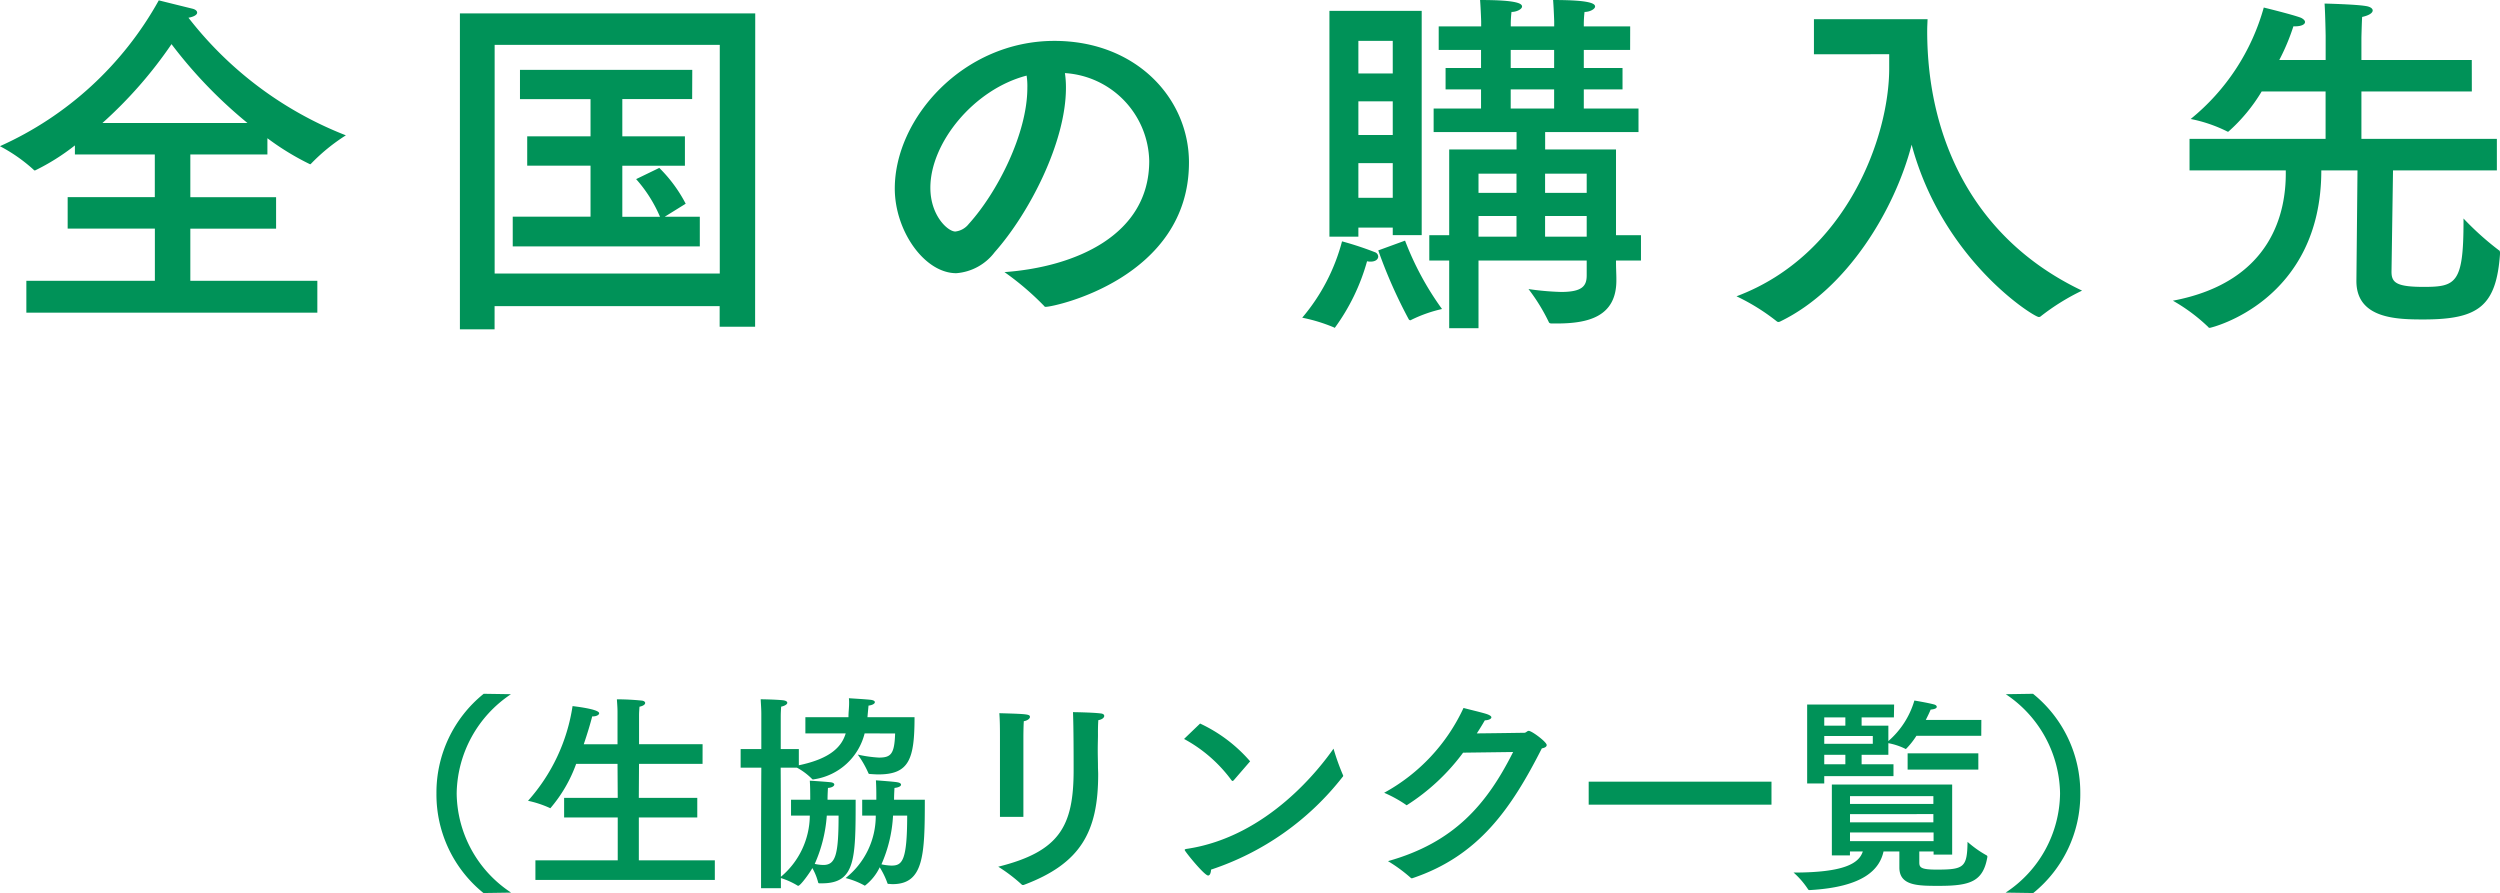
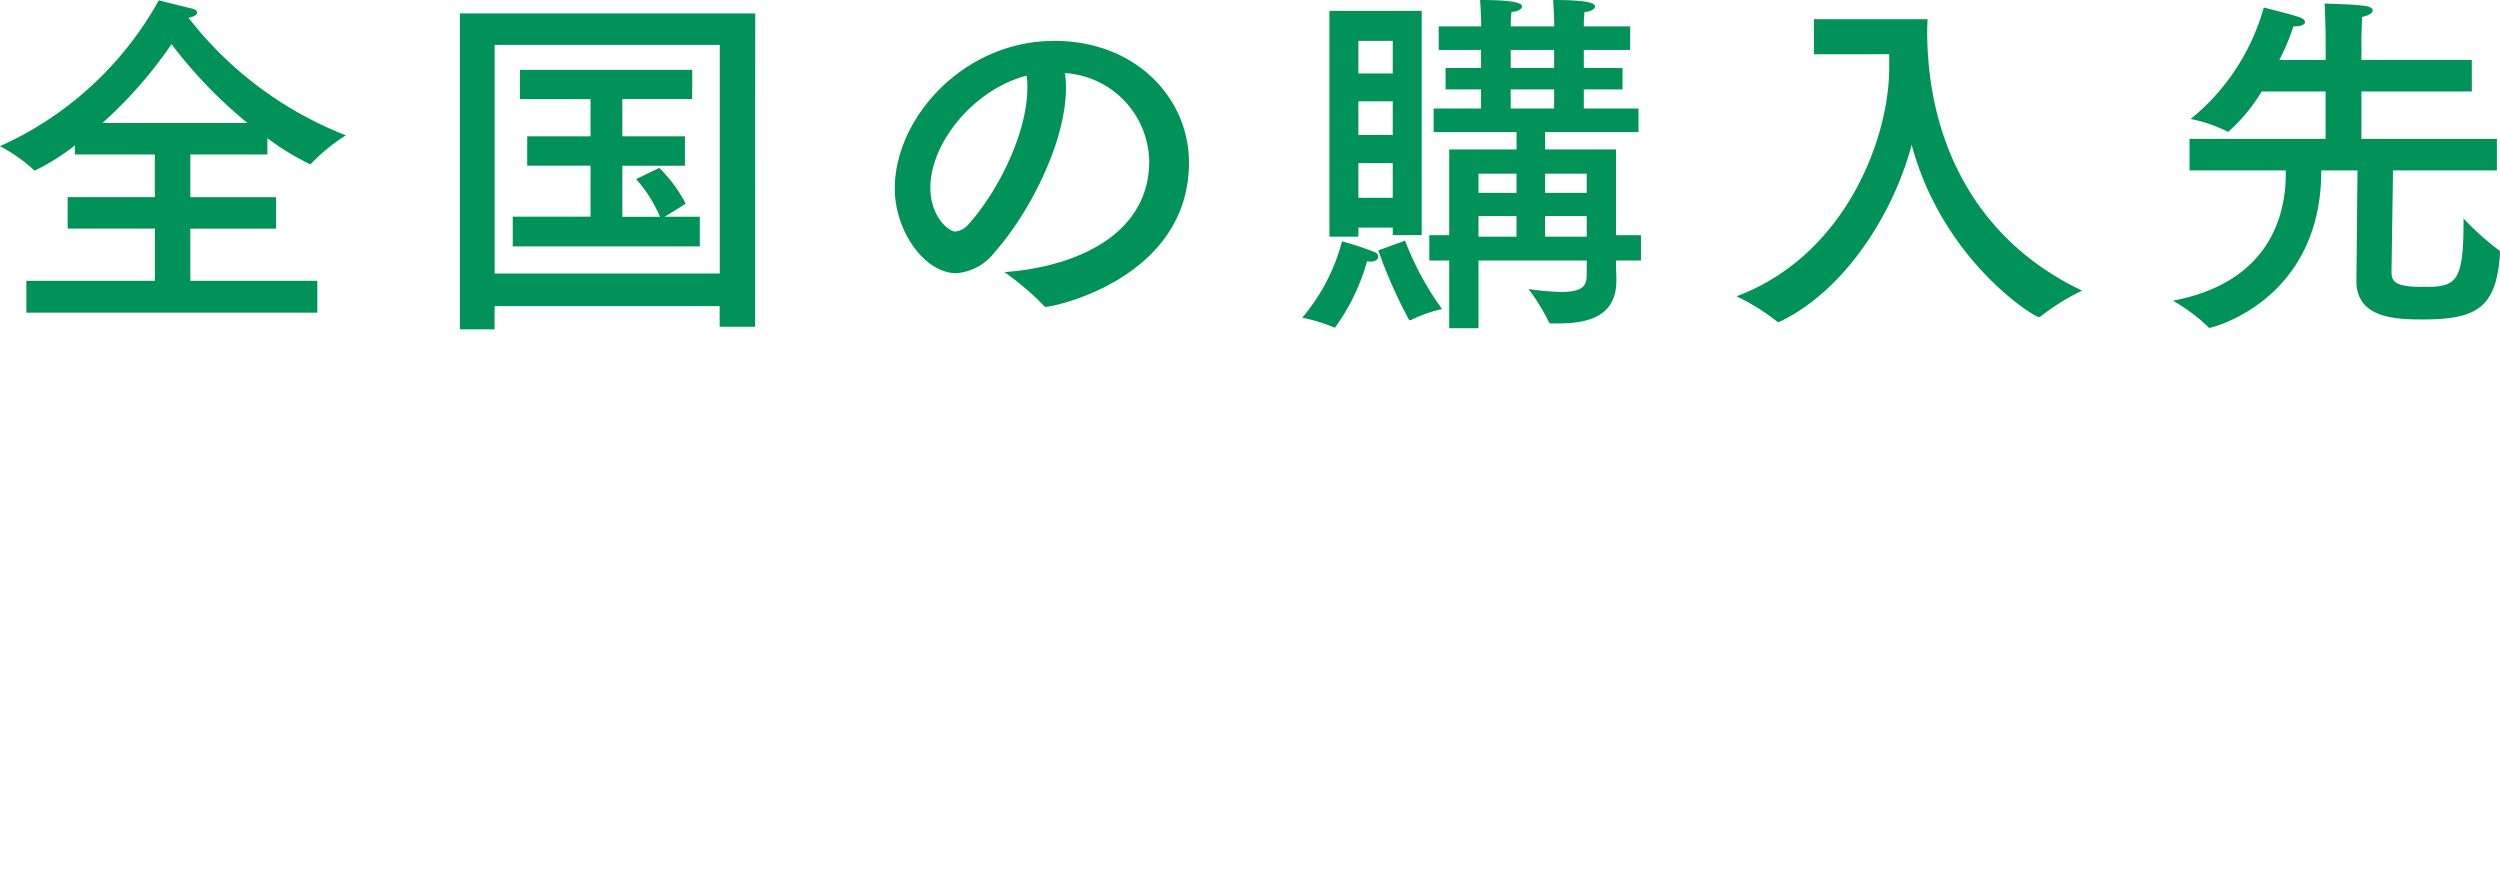
<svg xmlns="http://www.w3.org/2000/svg" width="165.816" height="59.232" viewBox="0 0 165.816 59.232">
  <g id="グループ_227" data-name="グループ 227" transform="translate(-566.552 -7213.056)">
    <path id="パス_1450" data-name="パス 1450" d="M-65.712-10.776A17.336,17.336,0,0,0-62.88-9.048c.024,0,.048-.024.072-.048a12.434,12.434,0,0,1,2.3-1.872,24.476,24.476,0,0,1-10.44-7.8c.408-.072.576-.216.576-.336s-.12-.216-.312-.264c-.5-.12-2.232-.552-2.232-.552a22.622,22.622,0,0,1-10.536,9.672,10.658,10.658,0,0,1,2.232,1.56.1.1,0,0,0,.1.048A14.526,14.526,0,0,0-78.48-10.3v.6h5.3v2.832H-78.96v2.088h5.784V-1.32H-81.7V.792h19.3V-1.32h-8.424V-4.776h5.688V-6.864h-5.688V-9.7h5.112Zm-10.944-1.008a28.711,28.711,0,0,0,4.584-5.232,30.587,30.587,0,0,0,5.04,5.232Zm43.3-7.272H-52.944V1.9h2.3V.36h14.928V1.728h2.352Zm-2.352,2.088V-1.8H-50.64V-16.968Zm-1.824,1.656H-48.96v1.944h4.68V-10.9h-4.2v1.944h4.2v3.384h-5.16V-3.6h12.408V-5.568H-39.36l1.392-.864A9.5,9.5,0,0,0-39.72-8.808l-1.536.744a9.118,9.118,0,0,1,1.584,2.5h-2.5V-8.952h4.152V-10.9h-4.152v-2.472h4.632Zm24.72.216A5.965,5.965,0,0,1-7.224-9.264c0,4.944-4.944,7.032-9.6,7.368A18.577,18.577,0,0,1-14.208.336a.132.132,0,0,0,.12.072c.6,0,9.5-1.92,9.5-9.576,0-4.248-3.5-8.064-8.928-8.064C-19.56-17.232-24.1-12.1-24.1-7.44c0,2.808,1.968,5.616,4.08,5.616a3.523,3.523,0,0,0,2.544-1.392c2.3-2.592,4.728-7.3,4.728-10.9A6.547,6.547,0,0,0-12.816-15.1Zm-2.544.168a4.657,4.657,0,0,1,.048.816c0,3.024-1.992,6.936-3.888,9.024a1.317,1.317,0,0,1-.888.5c-.5,0-1.656-1.056-1.656-2.9C-21.744-10.464-18.864-14.016-15.36-14.928Zm40.032-3.264H21.6v-.168a7.376,7.376,0,0,1,.048-.792c.36,0,.7-.192.7-.36,0-.192-.312-.432-2.784-.432.048.624.072,1.416.072,1.416v.336h-2.88v-.168a7.375,7.375,0,0,1,.048-.792c.36,0,.7-.192.7-.36,0-.192-.312-.432-2.784-.432.048.624.072,1.416.072,1.416v.336H11.976v1.56h2.808v1.2H12.432v1.416h2.352v1.272H11.64v1.56h5.5v1.152H12.672v5.688h-1.32v1.68h1.32V1.824h1.944V-2.664h7.176v.984c0,.7-.288,1.1-1.7,1.1a18,18,0,0,1-2.16-.192,12.432,12.432,0,0,1,1.344,2.184c.024.072.1.1.192.1H19.8c2.064,0,3.96-.432,3.96-2.856v-.12c0-.288-.024-.648-.024-1.2h1.656v-1.68H23.736v-5.688h-4.7v-1.152h6.192v-1.56H21.6v-1.272h2.568v-1.416H21.6v-1.2h3.072ZM10.848-19.224H4.728V-4.248h1.92v-.6h2.28v.5h1.92ZM7.968-3.336a32.382,32.382,0,0,0,2.016,4.56.129.129,0,0,0,.1.072.088.088,0,0,0,.072-.024,9.124,9.124,0,0,1,2.04-.72A19.644,19.644,0,0,1,9.744-3.984Zm-.744.72a.9.9,0,0,0,.24.024c.336,0,.5-.168.5-.336a.324.324,0,0,0-.216-.288,21.454,21.454,0,0,0-2.184-.72,12.9,12.9,0,0,1-2.64,5.064,10.909,10.909,0,0,1,2.112.648.074.074,0,0,0,.048.024A13.667,13.667,0,0,0,7.224-2.616ZM19.632-16.632v1.2h-2.88v-1.2Zm0,2.616v1.272h-2.88v-1.272Zm2.16,5.592v1.272h-2.76V-8.424Zm0,2.808v1.368h-2.76V-5.616ZM8.928-17.232v2.16H6.648v-2.16Zm8.208,8.808v1.272h-2.52V-8.424Zm0,2.808v1.368h-2.52V-5.616ZM8.928-13.224v2.232H6.648v-2.232Zm0,4.1v2.3H6.648v-2.3Zm32.928-7.224v.936c0,4.56-2.832,12.384-10.128,15.12a13.78,13.78,0,0,1,2.664,1.656.183.183,0,0,0,.12.048.341.341,0,0,0,.144-.048c4.44-2.16,7.584-7.44,8.688-11.712C45.408-2.664,51.456,1.08,51.768,1.08a.176.176,0,0,0,.144-.048,14.814,14.814,0,0,1,2.736-1.7C47.472-4.08,44.376-10.728,44.376-17.88c0-.312.024-.7.024-.792H36.864v2.328Zm38.64.384h-7.32v-1.488s.024-1.008.048-1.368c.456-.1.7-.264.7-.432,0-.12-.144-.24-.432-.288-.672-.12-2.76-.168-2.76-.168.048.672.072,2.136.072,2.136v1.608H67.728a14.175,14.175,0,0,0,.936-2.232h.072c.5,0,.7-.144.7-.288,0-.1-.12-.216-.288-.288-.576-.216-2.448-.672-2.448-.672a14.547,14.547,0,0,1-4.848,7.392,9.533,9.533,0,0,1,2.4.816c.024.024.048.024.1.024a11.324,11.324,0,0,0,2.208-2.664H70.8v3.144H61.776V-8.64H68.16v.216c0,2.352-.768,7.152-7.488,8.424a11.751,11.751,0,0,1,2.352,1.752c.024.048.048.048.1.048.072,0,7.392-1.752,7.392-10.44h2.4l-.072,7.3V-1.3c0,2.52,2.736,2.544,4.464,2.544,3.648,0,4.824-.888,5.064-4.392,0-.144-.048-.192-.072-.192a19.3,19.3,0,0,1-2.352-2.112v.192c0,4.1-.5,4.344-2.64,4.344-1.824,0-2.136-.288-2.136-1.008l.1-6.72h6.888v-2.088H73.176v-3.144H80.5Z" transform="translate(650 7233)" fill="#009258" />
-     <path id="パス_1451" data-name="パス 1451" d="M-51.366-11.928A8.409,8.409,0,0,0-54.5-5.32,8.4,8.4,0,0,0-51.38,1.288l1.834-.028a7.97,7.97,0,0,1-3.612-6.58,8.042,8.042,0,0,1,3.6-6.58Zm14.518,3.346h-4.214v-1.9c0-.21.014-.35.028-.588.266-.056.378-.154.378-.252,0-.07-.084-.14-.224-.154a16.294,16.294,0,0,0-1.652-.084c.042.616.042.63.042.994v1.988h-2.24c.252-.742.448-1.4.56-1.848h.028c.252,0,.434-.1.434-.21,0-.28-1.68-.462-1.764-.476A12.133,12.133,0,0,1-48.426-4.83a6.843,6.843,0,0,1,1.442.476.051.051,0,0,0,.042.014,9.4,9.4,0,0,0,1.708-2.94h2.744l.014,2.254h-3.556v1.3h3.556V-.882h-5.46V.42h11.9v-1.3h-5.04V-3.724H-37.2v-1.3h-3.878l.014-2.254h4.214Zm12.7,3.64c0-.308.028-.742.028-.742.294-.028.434-.126.434-.21s-.084-.14-.266-.168c-.224-.042-1.4-.126-1.4-.126.028.434.028.8.028,1.176V-4.9h-.938v1.05h.9a5.252,5.252,0,0,1-2,4.144,5.275,5.275,0,0,1,1.246.49A.051.051,0,0,0-26.082.8,3.333,3.333,0,0,0-25.1-.42,5.259,5.259,0,0,1-24.6.6c.014.07.042.084.112.084s.154.014.238.014c2.072,0,2.142-1.918,2.142-5.6H-24.15Zm.07-4.354c-.042,1.372-.28,1.6-1.078,1.6a8.411,8.411,0,0,1-1.4-.2,6.585,6.585,0,0,1,.7,1.218c.014.056.056.07.112.07.182.014.378.028.56.028,2.044,0,2.394-1.022,2.394-3.794h-3.122c.014-.182.07-.77.07-.77.252-.028.42-.126.42-.224,0-.07-.07-.126-.238-.154-.294-.042-1.372-.1-1.484-.112a2.588,2.588,0,0,1,.014.336c0,.294-.042.6-.042.868v.056H-30.03V-9.3h2.674c-.252.84-.952,1.666-3.108,2.114V-8.26h-1.2v-2.156c0-.21.014-.476.028-.658.266-.056.406-.168.406-.252s-.084-.14-.252-.168c-.462-.056-1.512-.07-1.512-.07.014.294.042.658.042.952V-8.26h-1.372v1.232h1.372C-32.97-4.172-32.97-.42-32.97.966h1.316V.294a5.135,5.135,0,0,1,1.106.5.051.051,0,0,0,.042.014c.154,0,.8-.91.938-1.176A3.788,3.788,0,0,1-29.19.56c.014.07.042.084.1.084h.154c2.226,0,2.24-1.6,2.24-5.544H-28.56v-.056c0-.308.028-.728.028-.728.266-.014.42-.126.42-.224,0-.07-.084-.14-.266-.154-.238-.028-1.26-.1-1.358-.1,0,.056.028.266.028,1.148V-4.9h-1.274v1.05h1.246A5.354,5.354,0,0,1-31.654.21c0-1.722,0-4.83-.014-7.238h1.078a4.222,4.222,0,0,1,1.008.756.106.106,0,0,0,.056.028c.028,0,.056-.014.084-.014A4.078,4.078,0,0,0-26.1-9.3Zm.8,5.446c0,3.038-.336,3.318-1.05,3.318a3.683,3.683,0,0,1-.658-.084,9.159,9.159,0,0,0,.77-3.234Zm-4.55,0c0,2.6-.2,3.276-1.008,3.276a2.793,2.793,0,0,1-.574-.07,9.472,9.472,0,0,0,.8-3.206ZM-10.6-10.178c.252-.042.392-.168.392-.28,0-.084-.07-.154-.252-.168-.574-.07-1.82-.084-1.82-.084.042,1.008.042,3.08.042,3.6v.252c0,3.738-.952,5.39-5,6.4A10.618,10.618,0,0,1-15.694.714a.127.127,0,0,0,.1.042.152.152,0,0,0,.07-.014c3.752-1.414,4.914-3.514,4.914-7.322,0-.182-.014-.364-.014-.56,0-.294-.014-.686-.014-1.064s.014-.756.014-.994C-10.626-9.478-10.626-9.828-10.6-10.178Zm-4.97,1.162s0-.7.028-1.092c.252-.042.406-.182.406-.28,0-.182-.14-.2-2.03-.252.042.49.042,1.162.042,1.568v5.306h1.554ZM-.532-7.448A9.939,9.939,0,0,0-3.85-9.954L-4.914-8.932a9.495,9.495,0,0,1,3.15,2.744c.028.028.042.042.07.042s.056-.028.084-.056ZM-3.122-.266A18.387,18.387,0,0,0,5.6-6.412a.128.128,0,0,0,.042-.07.2.2,0,0,0-.028-.084A15.363,15.363,0,0,1,5-8.288C4.186-7.126.686-2.436-4.76-1.638c-.084.014-.112.042-.112.07,0,.084,1.3,1.694,1.554,1.694C-3.206.126-3.136-.028-3.122-.266Zm20.034-7.8c-1.75,3.486-3.92,6.006-8.3,7.238A10.23,10.23,0,0,1,10.122.28a.077.077,0,0,0,.07.028.152.152,0,0,0,.07-.014c4.382-1.484,6.524-4.606,8.554-8.6.21-.042.322-.112.322-.224,0-.2-.98-.938-1.19-.938-.112,0-.154.112-.28.126-.042,0-1.736.028-3.164.042.182-.28.364-.574.532-.868.21,0,.434-.084.434-.2,0-.056-.07-.126-.266-.2-.266-.1-1.232-.322-1.582-.42A12.3,12.3,0,0,1,8.358-5.362a8.437,8.437,0,0,1,1.428.784.128.128,0,0,0,.07.042,13.937,13.937,0,0,0,3.738-3.486ZM34.048-6.1H21.924v1.526H34.048ZM47.768-7.98h-4.69V-6.9h4.69Zm.2-2.212H44.282c.126-.252.238-.476.322-.686.294-.028.406-.1.406-.182s-.084-.14-.21-.168c-.42-.112-1.274-.252-1.274-.252A5.658,5.658,0,0,1,41.8-8.792V-9.814H40.026v-.546h2.142l.014-.854H36.414v5.236h1.134v-.49H42.14v-.784H40.026v-.63H41.8v-.77a4.323,4.323,0,0,1,1.134.378c.014.014.014.014.028.014a5.245,5.245,0,0,0,.7-.882h4.3ZM46.032-5.908h-7.98v4.7h1.2V-1.47h.854c-.252.784-1.218,1.4-4.592,1.4a5.447,5.447,0,0,1,.966,1.12.109.109,0,0,0,.1.042c3.64-.2,4.648-1.414,4.9-2.562h1.05V-.406c0,1.218,1.232,1.218,2.632,1.218,2.086,0,2.926-.294,3.206-1.918a.109.109,0,0,0-.042-.1,7.086,7.086,0,0,1-1.274-.9C47.026-.406,46.816-.266,45-.266c-1.036,0-1.148-.14-1.148-.476V-1.47H44.8v.21h1.232ZM38.948-10.36v.546h-1.4v-.546Zm1.82,1.232v.518h-3.22v-.518Zm4.018,3.99v.518h-5.53v-.518ZM38.948-7.882v.63h-1.4v-.63Zm5.838,3.934V-3.4h-5.53v-.546ZM44.8-2.73v.574H39.256V-2.73Zm4.788-9.17a8.042,8.042,0,0,1,3.6,6.58,7.97,7.97,0,0,1-3.612,6.58l1.834.028A8.4,8.4,0,0,0,54.53-5.32a8.409,8.409,0,0,0-3.136-6.608Z" transform="translate(650 7271)" fill="#009258" />
  </g>
</svg>